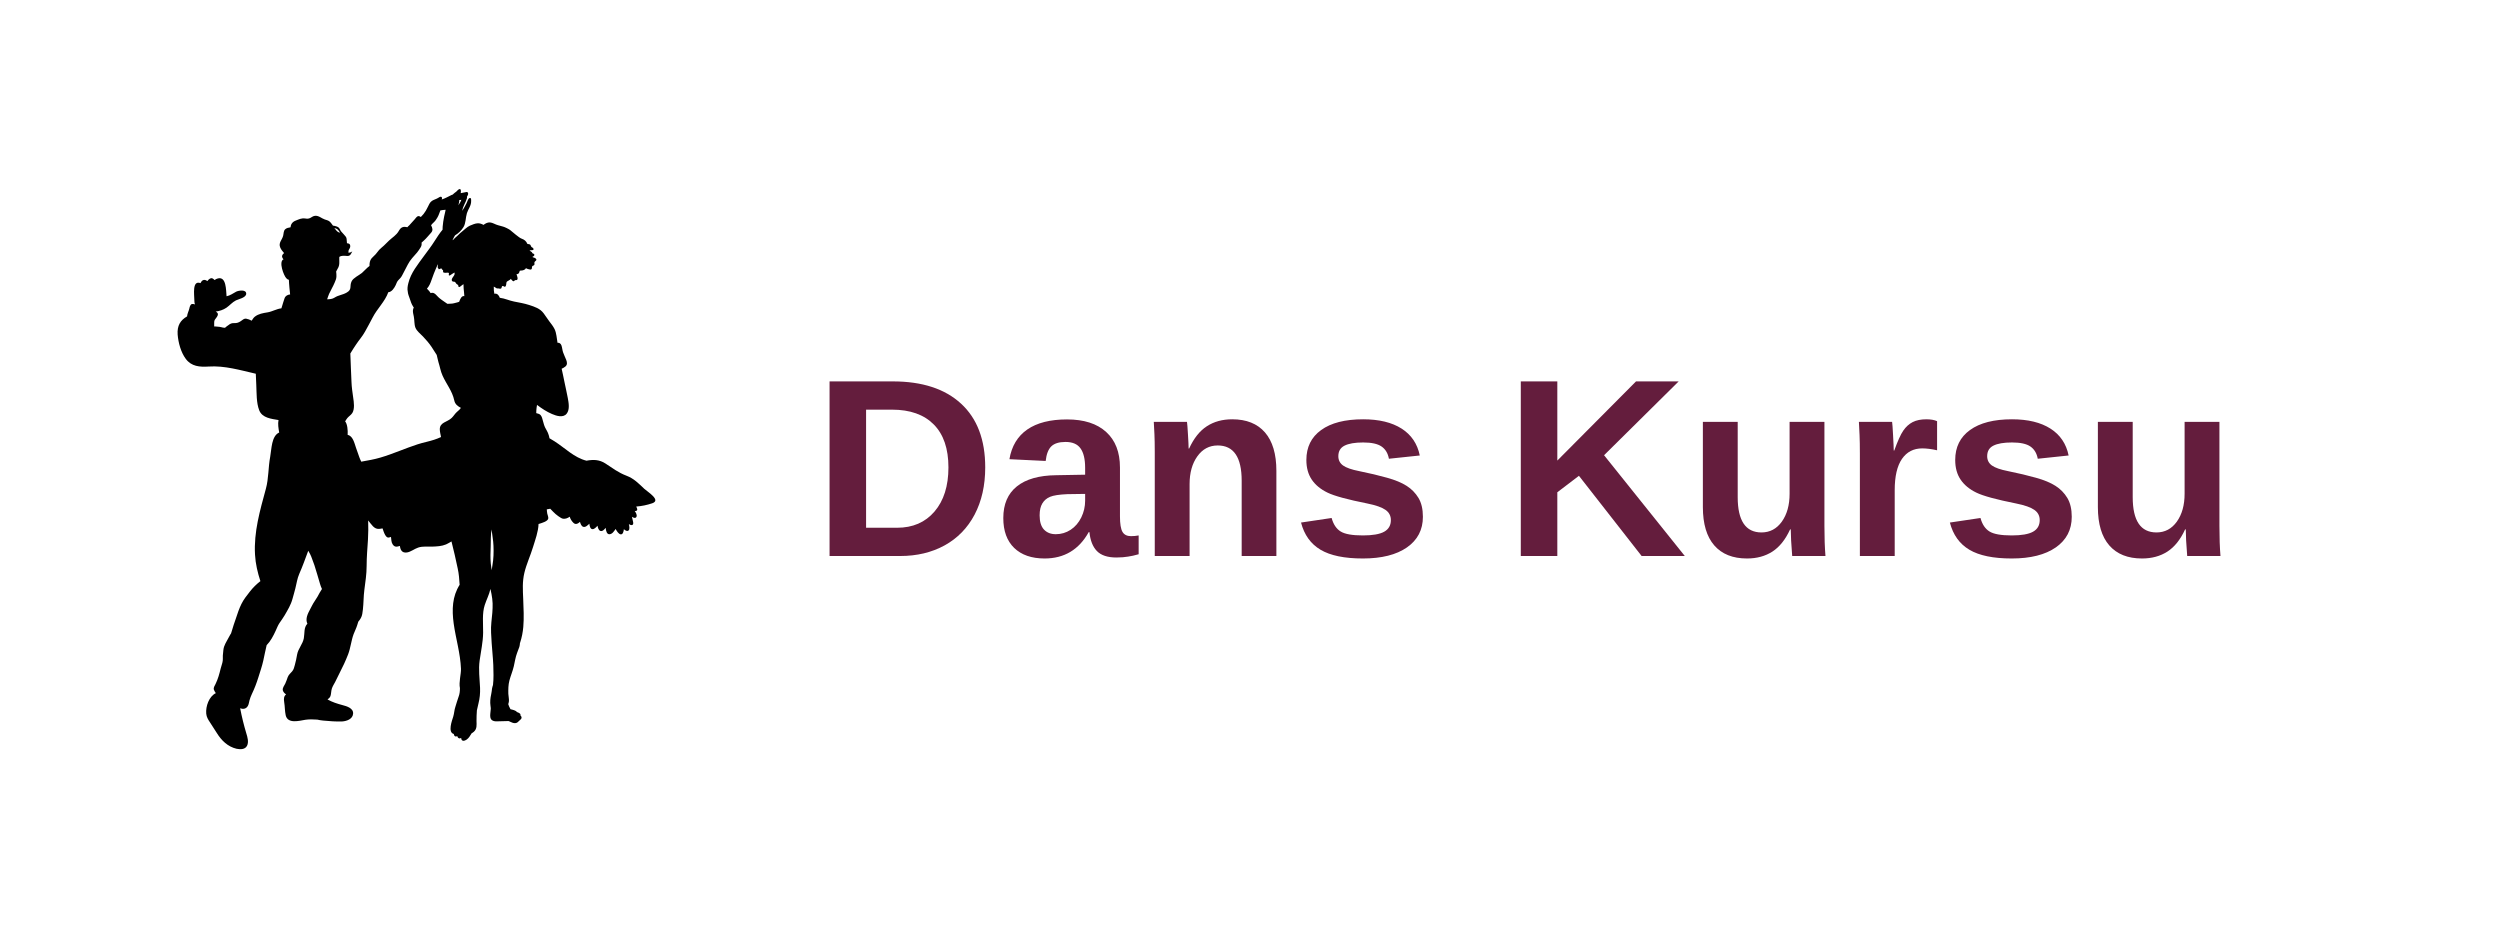
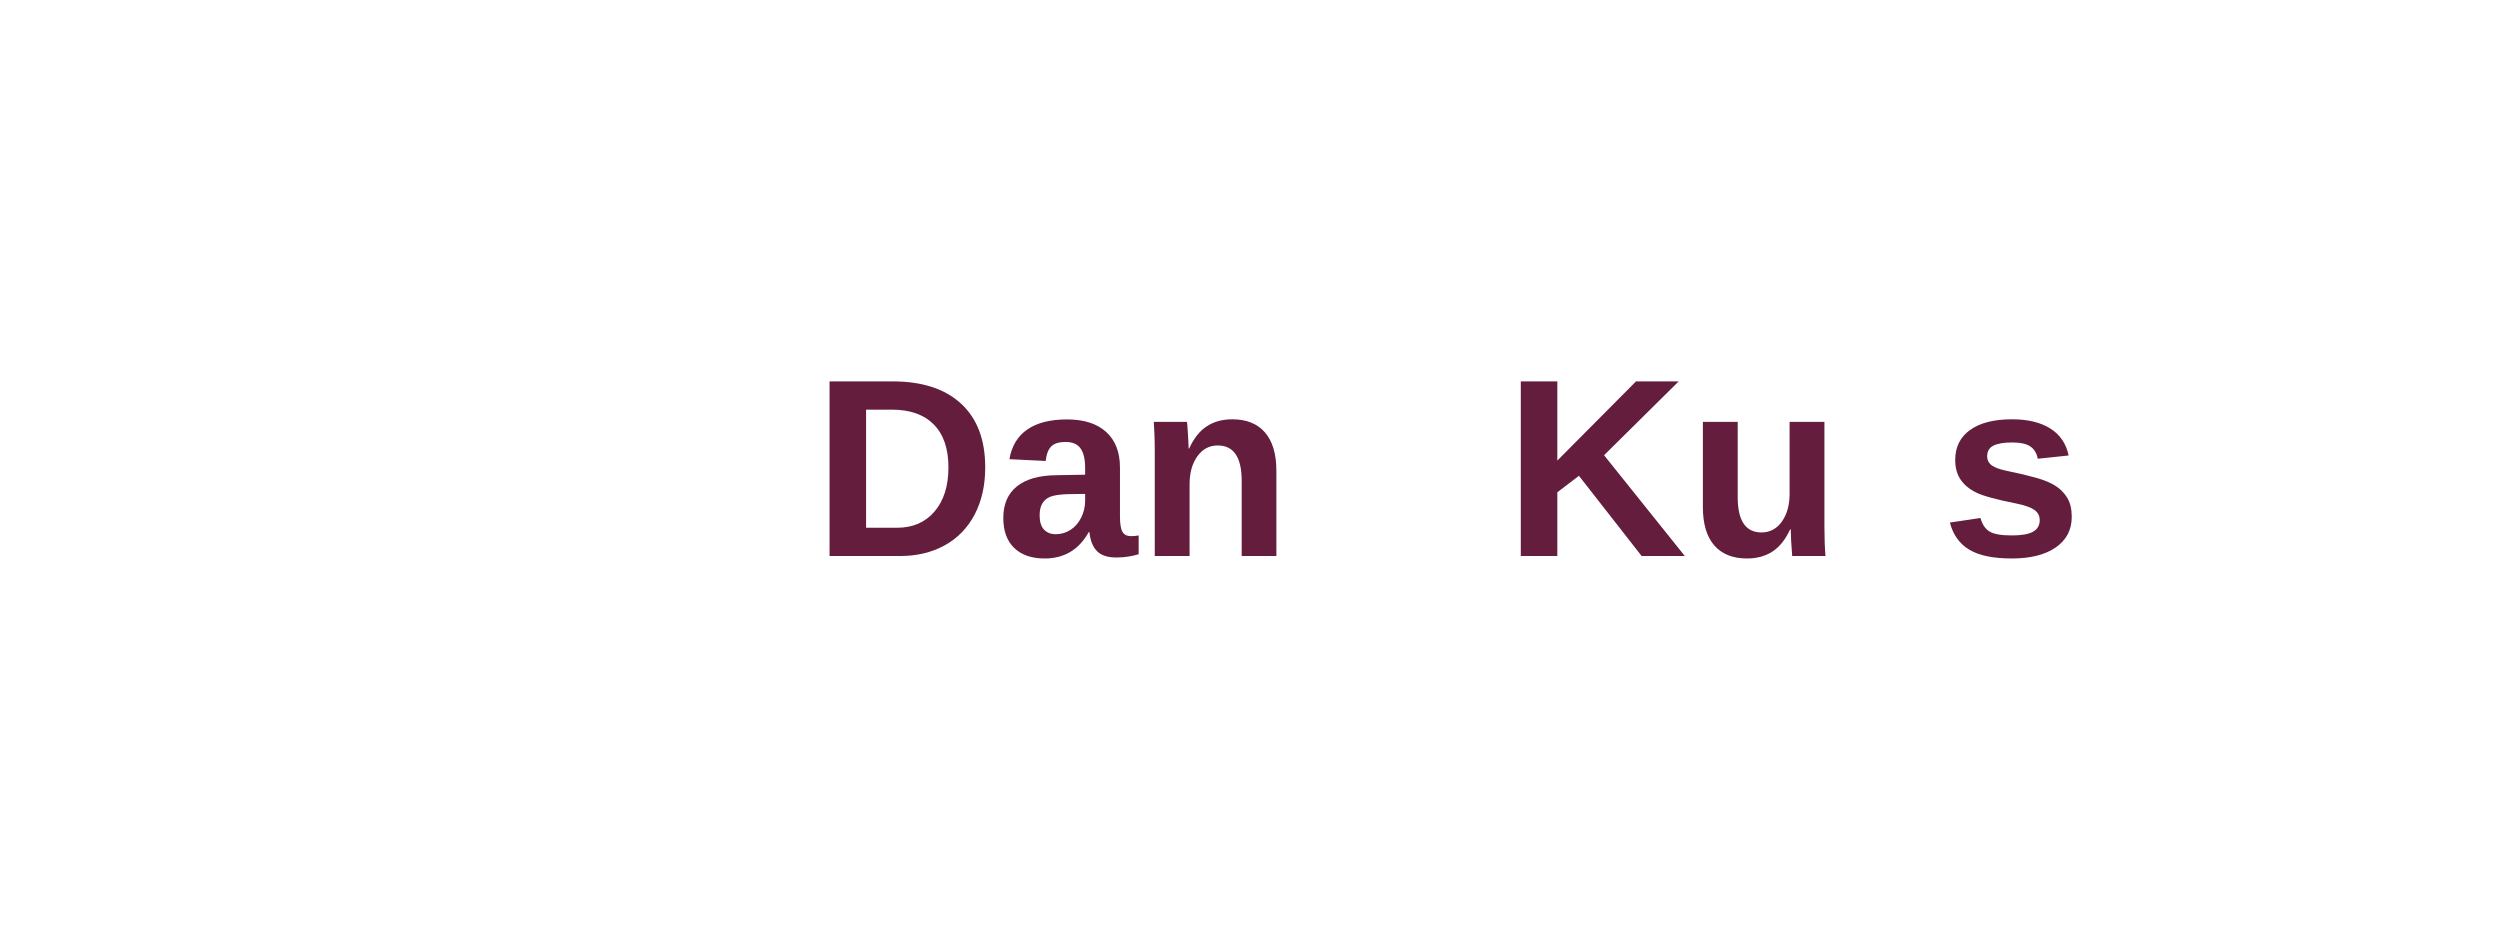
<svg xmlns="http://www.w3.org/2000/svg" width="800" zoomAndPan="magnify" viewBox="0 0 600 225" height="300" preserveAspectRatio="xMidYMid meet">
  <defs>
    <g />
    <clipPath id="c016839607">
      <rect x="0" width="344" y="0" height="69" />
    </clipPath>
    <clipPath id="d9de907152">
-       <path d="M 42.477 45.023 L 158 45.023 L 158 180 L 42.477 180 Z M 42.477 45.023 " clip-rule="nonzero" />
-     </clipPath>
+       </clipPath>
  </defs>
  <g transform="matrix(1, 0, 0, 1, 194, 78)">
    <g clip-path="url(#c016839607)">
      <g fill="#641d3d" fill-opacity="1">
        <g transform="translate(1.016, 55.442)">
          <g>
            <path d="M 41.438 -21.266 C 41.438 -16.941 40.586 -13.164 38.891 -9.938 C 37.191 -6.719 34.789 -4.254 31.688 -2.547 C 28.594 -0.848 25.039 0 21.031 0 L 4.078 0 L 4.078 -41.906 L 19.25 -41.906 C 26.312 -41.906 31.773 -40.125 35.641 -36.562 C 39.504 -33.008 41.438 -27.91 41.438 -21.266 Z M 32.609 -21.266 C 32.609 -25.766 31.438 -29.195 29.094 -31.562 C 26.75 -33.938 23.406 -35.125 19.062 -35.125 L 12.844 -35.125 L 12.844 -6.781 L 20.281 -6.781 C 24.051 -6.781 27.047 -8.078 29.266 -10.672 C 31.492 -13.273 32.609 -16.805 32.609 -21.266 Z M 32.609 -21.266 " />
          </g>
        </g>
        <g transform="translate(45.011, 55.442)">
          <g>
            <path d="M 11.688 0.594 C 8.57 0.594 6.141 -0.25 4.391 -1.938 C 2.648 -3.633 1.781 -6.023 1.781 -9.109 C 1.781 -12.43 2.863 -14.961 5.031 -16.703 C 7.207 -18.453 10.359 -19.348 14.484 -19.391 L 21.422 -19.516 L 21.422 -21.156 C 21.422 -23.25 21.051 -24.805 20.312 -25.828 C 19.582 -26.859 18.383 -27.375 16.719 -27.375 C 15.164 -27.375 14.023 -27.02 13.297 -26.312 C 12.578 -25.602 12.129 -24.438 11.953 -22.812 L 3.25 -23.234 C 3.781 -26.367 5.207 -28.742 7.531 -30.359 C 9.863 -31.973 13.047 -32.781 17.078 -32.781 C 21.141 -32.781 24.27 -31.773 26.469 -29.766 C 28.676 -27.766 29.781 -24.922 29.781 -21.234 L 29.781 -9.516 C 29.781 -7.711 29.984 -6.469 30.391 -5.781 C 30.797 -5.102 31.473 -4.766 32.422 -4.766 C 33.055 -4.766 33.672 -4.82 34.266 -4.938 L 34.266 -0.422 C 33.773 -0.297 33.328 -0.18 32.922 -0.078 C 32.523 0.016 32.129 0.086 31.734 0.141 C 31.336 0.203 30.914 0.254 30.469 0.297 C 30.031 0.336 29.516 0.359 28.922 0.359 C 26.816 0.359 25.258 -0.156 24.25 -1.188 C 23.25 -2.219 22.648 -3.734 22.453 -5.734 L 22.281 -5.734 C 19.938 -1.516 16.406 0.594 11.688 0.594 Z M 21.422 -14.906 L 17.141 -14.844 C 15.191 -14.758 13.812 -14.547 13 -14.203 C 12.188 -13.859 11.566 -13.328 11.141 -12.609 C 10.711 -11.898 10.5 -10.945 10.5 -9.75 C 10.5 -8.227 10.848 -7.094 11.547 -6.344 C 12.254 -5.602 13.195 -5.234 14.375 -5.234 C 15.676 -5.234 16.867 -5.586 17.953 -6.297 C 19.035 -7.016 19.883 -8.004 20.5 -9.266 C 21.113 -10.523 21.422 -11.859 21.422 -13.266 Z M 21.422 -14.906 " />
          </g>
        </g>
        <g transform="translate(78.893, 55.442)">
          <g>
            <path d="M 25.109 0 L 25.109 -18.062 C 25.109 -23.707 23.191 -26.531 19.359 -26.531 C 17.336 -26.531 15.707 -25.66 14.469 -23.922 C 13.227 -22.191 12.609 -19.969 12.609 -17.25 L 12.609 0 L 4.25 0 L 4.25 -24.984 C 4.25 -26.711 4.223 -28.125 4.172 -29.219 C 4.129 -30.32 4.078 -31.312 4.016 -32.188 L 11.984 -32.188 C 12.047 -31.812 12.125 -30.805 12.219 -29.172 C 12.32 -27.535 12.375 -26.41 12.375 -25.797 L 12.5 -25.797 C 13.625 -28.254 15.039 -30.035 16.75 -31.141 C 18.457 -32.254 20.488 -32.812 22.844 -32.812 C 26.258 -32.812 28.879 -31.758 30.703 -29.656 C 32.523 -27.551 33.438 -24.477 33.438 -20.438 L 33.438 0 Z M 25.109 0 " />
          </g>
        </g>
        <g transform="translate(116.106, 55.442)">
          <g>
-             <path d="M 31.391 -9.406 C 31.391 -6.289 30.113 -3.844 27.562 -2.062 C 25.008 -0.289 21.484 0.594 16.984 0.594 C 12.566 0.594 9.18 -0.102 6.828 -1.5 C 4.473 -2.895 2.91 -5.07 2.141 -8.031 L 9.484 -9.125 C 9.898 -7.602 10.617 -6.523 11.641 -5.891 C 12.66 -5.254 14.441 -4.938 16.984 -4.938 C 19.328 -4.938 21.031 -5.234 22.094 -5.828 C 23.164 -6.422 23.703 -7.352 23.703 -8.625 C 23.703 -9.656 23.27 -10.473 22.406 -11.078 C 21.551 -11.68 20.094 -12.191 18.031 -12.609 C 13.312 -13.547 10.129 -14.414 8.484 -15.219 C 6.836 -16.02 5.582 -17.055 4.719 -18.328 C 3.852 -19.609 3.422 -21.18 3.422 -23.047 C 3.422 -26.129 4.602 -28.523 6.969 -30.234 C 9.344 -31.953 12.703 -32.812 17.047 -32.812 C 20.867 -32.812 23.945 -32.066 26.281 -30.578 C 28.613 -29.086 30.066 -26.938 30.641 -24.125 L 23.234 -23.344 C 22.992 -24.656 22.406 -25.633 21.469 -26.281 C 20.539 -26.926 19.066 -27.25 17.047 -27.25 C 15.066 -27.25 13.578 -26.992 12.578 -26.484 C 11.586 -25.984 11.094 -25.141 11.094 -23.953 C 11.094 -23.016 11.473 -22.27 12.234 -21.719 C 13.004 -21.176 14.289 -20.727 16.094 -20.375 C 18.613 -19.863 20.848 -19.332 22.797 -18.781 C 24.754 -18.238 26.32 -17.586 27.5 -16.828 C 28.676 -16.078 29.617 -15.113 30.328 -13.938 C 31.035 -12.758 31.391 -11.25 31.391 -9.406 Z M 31.391 -9.406 " />
-           </g>
+             </g>
        </g>
        <g transform="translate(149.987, 55.442)">
          <g />
        </g>
        <g transform="translate(166.913, 55.442)">
          <g>
            <path d="M 33.078 0 L 18.031 -19.25 L 12.844 -15.297 L 12.844 0 L 4.078 0 L 4.078 -41.906 L 12.844 -41.906 L 12.844 -22.906 L 31.734 -41.906 L 41.969 -41.906 L 24.062 -24.188 L 43.438 0 Z M 33.078 0 " />
          </g>
        </g>
        <g transform="translate(210.908, 55.442)">
          <g>
            <path d="M 12.141 -32.188 L 12.141 -14.125 C 12.141 -8.477 14.039 -5.656 17.844 -5.656 C 19.863 -5.656 21.492 -6.52 22.734 -8.25 C 23.973 -9.988 24.594 -12.219 24.594 -14.938 L 24.594 -32.188 L 32.953 -32.188 L 32.953 -7.203 C 32.953 -4.461 33.035 -2.062 33.203 0 L 25.219 0 C 24.988 -2.852 24.875 -4.984 24.875 -6.391 L 24.719 -6.391 C 23.602 -3.953 22.188 -2.176 20.469 -1.062 C 18.758 0.039 16.727 0.594 14.375 0.594 C 10.957 0.594 8.336 -0.453 6.516 -2.547 C 4.691 -4.641 3.781 -7.707 3.781 -11.75 L 3.781 -32.188 Z M 12.141 -32.188 " />
          </g>
        </g>
        <g transform="translate(248.121, 55.442)">
          <g>
-             <path d="M 4.25 0 L 4.25 -24.625 C 4.25 -26.395 4.223 -27.867 4.172 -29.047 C 4.129 -30.223 4.078 -31.27 4.016 -32.188 L 11.984 -32.188 C 12.047 -31.832 12.125 -30.742 12.219 -28.922 C 12.32 -27.109 12.375 -25.906 12.375 -25.312 L 12.5 -25.312 C 13.312 -27.57 14.031 -29.16 14.656 -30.078 C 15.289 -31.004 16.047 -31.691 16.922 -32.141 C 17.797 -32.586 18.891 -32.812 20.203 -32.812 C 21.266 -32.812 22.125 -32.66 22.781 -32.359 L 22.781 -25.375 C 21.438 -25.676 20.25 -25.828 19.219 -25.828 C 17.133 -25.828 15.508 -24.984 14.344 -23.297 C 13.188 -21.609 12.609 -19.109 12.609 -15.797 L 12.609 0 Z M 4.25 0 " />
-           </g>
+             </g>
        </g>
        <g transform="translate(271.829, 55.442)">
          <g>
            <path d="M 31.391 -9.406 C 31.391 -6.289 30.113 -3.844 27.562 -2.062 C 25.008 -0.289 21.484 0.594 16.984 0.594 C 12.566 0.594 9.18 -0.102 6.828 -1.5 C 4.473 -2.895 2.91 -5.07 2.141 -8.031 L 9.484 -9.125 C 9.898 -7.602 10.617 -6.523 11.641 -5.891 C 12.66 -5.254 14.441 -4.938 16.984 -4.938 C 19.328 -4.938 21.031 -5.234 22.094 -5.828 C 23.164 -6.422 23.703 -7.352 23.703 -8.625 C 23.703 -9.656 23.27 -10.473 22.406 -11.078 C 21.551 -11.68 20.094 -12.191 18.031 -12.609 C 13.312 -13.547 10.129 -14.414 8.484 -15.219 C 6.836 -16.02 5.582 -17.055 4.719 -18.328 C 3.852 -19.609 3.422 -21.18 3.422 -23.047 C 3.422 -26.129 4.602 -28.523 6.969 -30.234 C 9.344 -31.953 12.703 -32.812 17.047 -32.812 C 20.867 -32.812 23.945 -32.066 26.281 -30.578 C 28.613 -29.086 30.066 -26.938 30.641 -24.125 L 23.234 -23.344 C 22.992 -24.656 22.406 -25.633 21.469 -26.281 C 20.539 -26.926 19.066 -27.25 17.047 -27.25 C 15.066 -27.25 13.578 -26.992 12.578 -26.484 C 11.586 -25.984 11.094 -25.141 11.094 -23.953 C 11.094 -23.016 11.473 -22.27 12.234 -21.719 C 13.004 -21.176 14.289 -20.727 16.094 -20.375 C 18.613 -19.863 20.848 -19.332 22.797 -18.781 C 24.754 -18.238 26.32 -17.586 27.5 -16.828 C 28.676 -16.078 29.617 -15.113 30.328 -13.938 C 31.035 -12.758 31.391 -11.25 31.391 -9.406 Z M 31.391 -9.406 " />
          </g>
        </g>
        <g transform="translate(305.71, 55.442)">
          <g>
-             <path d="M 12.141 -32.188 L 12.141 -14.125 C 12.141 -8.477 14.039 -5.656 17.844 -5.656 C 19.863 -5.656 21.492 -6.52 22.734 -8.25 C 23.973 -9.988 24.594 -12.219 24.594 -14.938 L 24.594 -32.188 L 32.953 -32.188 L 32.953 -7.203 C 32.953 -4.461 33.035 -2.062 33.203 0 L 25.219 0 C 24.988 -2.852 24.875 -4.984 24.875 -6.391 L 24.719 -6.391 C 23.602 -3.953 22.188 -2.176 20.469 -1.062 C 18.758 0.039 16.727 0.594 14.375 0.594 C 10.957 0.594 8.336 -0.453 6.516 -2.547 C 4.691 -4.641 3.781 -7.707 3.781 -11.75 L 3.781 -32.188 Z M 12.141 -32.188 " />
-           </g>
+             </g>
        </g>
      </g>
    </g>
  </g>
  <g clip-path="url(#d9de907152)">
-     <path fill="#000000" d="M 110.426 48.594 C 110.52 48.434 110.656 48.18 110.727 47.949 C 110.543 47.973 110.383 48.016 110.199 48.039 C 110.266 48.434 110.082 48.867 110.012 49.262 C 110.129 49.031 110.312 48.824 110.426 48.594 Z M 117.77 131.121 C 117.723 132.66 117.652 133.699 117.789 135.238 C 117.836 135.652 117.93 136.273 118 136.852 C 118.043 136.461 118.113 136.066 118.184 135.676 C 118.457 134.133 118.504 132.547 118.434 130.98 C 118.391 129.672 118.113 128.383 117.977 127.07 C 117.746 128.359 117.812 129.809 117.77 131.121 Z M 80.883 55.496 C 81.113 55.703 81.344 55.797 81.617 55.863 C 81.297 55.266 80.906 54.785 80.215 54.762 C 80.469 54.922 80.652 55.289 80.883 55.496 Z M 108.77 172.016 C 109.023 171.211 109.023 170.383 109.301 169.598 C 109.574 168.816 109.738 168.059 110.035 167.297 C 110.312 166.605 110.383 165.895 110.383 165.156 C 110.082 163.73 110.68 161.75 110.633 160.508 C 110.496 156.848 109.391 153.281 108.887 149.668 C 108.426 146.285 108.539 143.156 110.312 140.348 C 110.242 139.105 110.129 137.68 109.852 136.438 C 109.391 134.273 108.91 132.086 108.355 129.945 C 107.918 130.199 107.504 130.453 107.047 130.66 C 106.008 131.098 104.859 131.145 103.73 131.188 C 102.605 131.234 101.453 131.051 100.371 131.418 C 99.453 131.719 98.602 132.453 97.656 132.594 C 96.461 132.754 96.094 131.973 95.977 131.027 C 95.309 131.211 94.758 131.418 94.25 130.66 C 93.883 130.129 93.93 129.465 93.836 128.863 C 93.309 129.004 92.961 129.277 92.434 128.383 C 92.156 127.898 91.996 127.348 91.812 126.816 C 90.984 126.953 90.34 127.137 89.512 126.309 C 89.098 125.895 88.75 125.367 88.359 124.906 C 88.406 126.449 88.406 127.969 88.312 129.508 C 88.176 131.602 87.992 133.719 87.992 135.816 C 87.992 137.793 87.691 139.656 87.441 141.613 C 87.234 143.156 87.277 144.723 87.094 146.285 C 87.004 147 86.957 147.734 86.59 148.355 C 86.426 148.656 86.219 148.934 85.988 149.207 C 85.898 149.461 85.828 149.738 85.738 150.016 C 85.508 150.773 85.141 151.465 84.863 152.199 C 84.289 153.766 84.148 155.469 83.551 157.035 C 82.953 158.574 82.238 160.117 81.48 161.566 C 81.113 162.258 80.789 162.973 80.445 163.66 C 80.168 164.191 79.824 164.695 79.641 165.273 C 79.457 165.848 79.5 166.492 79.316 167.043 C 79.203 167.391 78.902 167.645 78.605 167.871 C 79.754 168.516 80.93 168.887 82.215 169.23 C 83.184 169.484 84.84 169.945 84.746 171.277 C 84.656 172.59 83.184 173.074 82.148 173.145 C 80.789 173.211 78.949 173.074 77.566 172.938 C 77.016 172.891 76.555 172.797 76.141 172.707 C 75.176 172.637 74.141 172.613 73.266 172.75 C 71.746 173.004 69.055 173.766 68.57 171.672 C 68.34 170.656 68.387 169.531 68.203 168.496 C 68.066 167.645 68.133 167.09 68.664 166.652 C 68.297 166.422 67.996 166.102 67.879 165.688 C 67.742 165.109 68.227 164.559 68.457 164.074 C 68.711 163.57 68.848 163.039 69.055 162.512 C 69.285 161.914 69.723 161.59 70.113 161.129 C 70.504 160.691 70.598 160.141 70.758 159.609 C 71.012 158.758 71.148 157.93 71.309 157.078 C 71.562 155.652 72.668 154.594 72.922 153.168 C 73.148 151.902 72.875 150.637 73.773 149.691 C 73.656 149.414 73.562 149.141 73.562 148.816 C 73.543 147.574 74.371 146.426 74.875 145.367 C 75.246 144.605 75.773 143.961 76.188 143.227 C 76.531 142.605 76.855 141.961 77.27 141.359 C 77.086 140.969 76.926 140.555 76.809 140.141 C 76.371 138.645 75.934 137.125 75.453 135.629 C 75.223 134.941 74.945 134.25 74.691 133.559 C 74.531 133.121 74.301 132.754 74.07 132.34 C 74.047 132.293 74.023 132.227 73.98 132.18 C 73.289 134.043 72.621 135.93 71.816 137.746 C 71.332 138.852 71.195 140.004 70.895 141.176 C 70.688 142.027 70.434 142.855 70.203 143.707 C 69.812 145.18 69.055 146.379 68.316 147.668 C 67.926 148.312 67.512 148.91 67.074 149.531 C 66.684 150.105 66.453 150.773 66.156 151.395 C 65.578 152.66 64.934 153.879 63.992 154.848 C 63.691 156.09 63.461 157.332 63.188 158.551 C 62.887 159.934 62.402 161.27 61.988 162.625 C 61.555 164.008 61.07 165.273 60.449 166.562 C 60.219 167.066 60.012 167.574 59.875 168.102 C 59.758 168.539 59.711 169.047 59.48 169.438 C 59.043 170.176 58.309 170.242 57.641 169.988 C 58.031 172.039 58.516 173.996 59.113 175.996 C 59.391 176.895 59.758 178.113 59.273 179.012 C 58.793 179.91 57.641 179.887 56.766 179.703 C 54.648 179.195 53.152 177.723 52.027 175.906 C 51.496 175.055 50.969 174.227 50.414 173.395 C 49.977 172.75 49.562 172.086 49.496 171.277 C 49.336 169.531 50.164 167.137 51.797 166.355 C 51.613 166.102 51.43 165.801 51.336 165.527 C 51.176 165.02 51.52 164.605 51.727 164.168 C 52.324 162.949 52.648 161.727 52.969 160.418 C 53.109 159.797 53.383 159.219 53.453 158.598 C 53.523 158.023 53.43 157.449 53.523 156.895 C 53.59 156.32 53.59 155.77 53.773 155.215 C 53.961 154.711 54.188 154.227 54.465 153.766 C 54.742 153.305 54.996 152.82 55.246 152.34 C 55.316 152.223 55.387 152.109 55.453 152.016 C 55.523 151.832 55.57 151.648 55.617 151.488 C 55.891 150.473 56.262 149.461 56.605 148.449 C 56.996 147.277 57.387 146.055 57.941 144.953 C 58.469 143.871 59.25 142.902 59.988 141.961 C 60.723 141.016 61.574 140.188 62.496 139.473 C 61.828 137.426 61.324 135.309 61.207 133.145 C 60.887 127.645 62.402 122.512 63.809 117.312 C 64.5 114.805 64.359 112.18 64.844 109.648 C 65.188 107.762 65.141 104.633 67.008 103.801 C 66.824 102.812 66.66 101.754 66.844 100.812 C 65.121 100.512 62.957 100.328 62.219 98.488 C 61.508 96.691 61.598 94.297 61.508 92.387 C 61.461 91.492 61.438 90.594 61.391 89.695 C 57.664 88.844 53.914 87.715 50.07 87.969 C 47.953 88.105 45.93 87.969 44.57 86.105 C 43.398 84.516 42.801 82.262 42.637 80.305 C 42.477 78.141 43.305 76.855 44.895 75.934 C 44.938 75.289 45.332 74.574 45.445 74.023 C 45.516 73.676 45.676 73.055 46.066 72.965 C 46.273 72.918 46.551 72.988 46.805 73.055 C 46.664 72.734 46.641 72.41 46.641 71.996 C 46.641 70.754 46.066 67.188 48.113 67.949 C 48.254 67.695 48.367 67.465 48.645 67.281 C 48.988 67.074 49.449 67.188 49.75 67.465 C 49.957 67.188 50.207 66.934 50.508 66.82 C 50.898 66.637 51.199 66.91 51.496 67.211 C 51.75 67.027 52.004 66.887 52.301 66.82 C 54.328 66.312 54.234 69.605 54.375 71.102 C 55.27 70.918 55.871 70.434 56.699 69.996 C 57.25 69.719 59.137 69.398 59.09 70.523 C 59.043 71.445 57.25 71.789 56.629 72.09 C 55.754 72.527 55.133 73.309 54.328 73.863 C 53.547 74.391 52.672 74.645 51.773 74.781 C 52.855 75.312 52.004 76.094 51.543 76.762 C 51.336 77.062 51.43 77.773 51.406 78.348 C 51.496 78.348 51.59 78.348 51.66 78.348 C 52.004 78.371 52.324 78.418 52.672 78.441 C 52.969 78.465 53.246 78.578 53.523 78.625 C 53.637 78.648 53.844 78.648 54.027 78.672 C 54.051 78.625 54.098 78.602 54.121 78.555 C 54.328 78.348 54.605 78.211 54.832 78.027 C 55.293 77.637 55.684 77.52 56.285 77.543 C 56.859 77.566 57.297 77.406 57.777 77.082 C 58.191 76.809 58.562 76.395 59.09 76.484 C 59.48 76.555 60.012 76.738 60.402 76.969 C 60.633 76.625 60.84 76.254 61.16 76.004 C 62.082 75.289 63.117 75.152 64.223 74.965 C 65.352 74.781 66.406 74.113 67.535 74 C 67.582 73.84 67.629 73.699 67.672 73.562 C 67.879 72.918 68.066 72.203 68.297 71.582 C 68.523 70.961 69.055 70.73 69.629 70.664 C 69.582 70.156 69.516 69.629 69.469 69.121 C 69.422 68.73 69.422 68.363 69.375 67.969 C 69.352 67.738 69.352 67.418 69.332 67.141 C 69.102 67.117 68.918 67.004 68.711 66.773 C 68.09 66.129 66.824 62.77 68.043 62.238 C 67.926 62.102 67.812 61.965 67.766 61.824 C 67.559 61.344 67.836 61.02 68.18 60.742 C 67.836 60.328 67.465 59.914 67.258 59.41 C 66.754 58.234 67.742 57.59 67.973 56.508 C 68.09 56.004 68.043 55.43 68.434 55.035 C 68.777 54.715 69.285 54.621 69.723 54.555 C 69.789 53.84 70.16 53.266 70.918 52.965 C 71.746 52.645 72.344 52.297 73.266 52.438 C 73.703 52.504 74.07 52.527 74.484 52.297 C 74.875 52.09 75.152 51.836 75.613 51.793 C 76.531 51.723 77.133 52.391 77.938 52.668 C 78.328 52.805 78.742 52.875 79.086 53.148 C 79.41 53.426 79.664 53.816 79.914 54.16 C 80.238 54.16 80.699 54.324 80.859 54.371 C 81.387 54.555 81.48 54.875 81.734 55.336 C 81.941 55.68 82.285 55.957 82.539 56.281 C 82.816 56.625 83.137 56.855 83.184 57.316 C 83.23 57.66 83.254 58.027 83.273 58.375 C 83.711 58.398 84.082 58.535 84.059 59.156 C 84.035 59.5 83.852 59.707 83.711 59.984 C 83.598 60.215 83.645 60.445 83.645 60.676 C 83.988 60.629 84.402 60.516 84.562 60.285 C 84.266 60.906 84.082 61.48 83.32 61.434 C 82.699 61.387 81.965 61.273 81.434 61.664 C 81.434 62.008 81.41 62.332 81.434 62.652 C 81.457 63.414 81.41 63.918 80.996 64.562 C 80.906 64.727 80.789 64.977 80.676 65.164 C 80.742 65.555 80.742 66.016 80.742 66.336 C 80.742 66.887 80.516 67.348 80.305 67.855 C 79.914 68.797 79.387 69.629 78.973 70.547 C 78.789 70.938 78.672 71.422 78.512 71.836 C 79.133 71.812 79.754 71.789 80.305 71.422 C 81.273 70.801 82.215 70.801 83.23 70.203 C 84.586 69.422 83.805 68.707 84.402 67.488 C 84.816 66.68 86.152 66.082 86.863 65.508 C 87.371 65.07 88.062 64.266 88.684 63.828 C 88.66 63.16 88.75 62.516 89.188 61.988 C 89.488 61.641 89.855 61.367 90.156 61.02 C 90.453 60.676 90.707 60.309 91.008 59.961 C 91.352 59.594 91.766 59.293 92.133 58.949 C 92.57 58.559 92.941 58.121 93.375 57.73 C 94.184 56.969 95.102 56.465 95.68 55.473 C 95.906 55.082 96.16 54.691 96.598 54.531 C 96.965 54.391 97.379 54.438 97.773 54.531 C 97.773 54.531 97.773 54.508 97.793 54.508 C 97.91 54.348 98.047 54.23 98.188 54.117 C 98.645 53.633 99.059 53.125 99.52 52.645 C 99.727 52.414 100.004 51.977 100.305 51.883 C 100.531 51.816 100.809 51.93 100.992 52.09 C 101.223 51.859 101.453 51.609 101.66 51.355 C 102.051 50.848 102.375 50.32 102.648 49.719 C 102.926 49.168 103.156 48.547 103.684 48.203 C 104.191 47.879 104.766 47.766 105.25 47.441 C 105.457 47.305 105.801 47.074 106.008 47.328 C 106.148 47.488 106.102 47.695 106.008 47.879 C 106.422 47.742 106.816 47.582 107.23 47.371 C 107.48 47.234 107.758 47.098 108.012 46.98 C 108.148 46.914 108.473 46.73 108.68 46.684 C 108.746 46.637 108.793 46.566 108.863 46.5 C 109.047 46.312 109.277 46.176 109.484 46.016 C 109.691 45.832 109.875 45.578 110.105 45.441 C 110.703 45.141 110.656 45.922 110.566 46.359 C 110.98 46.293 111.395 46.199 111.832 46.105 C 112.5 45.922 112.453 46.75 112.105 47.098 C 112.105 47.305 112.086 47.512 112.062 47.602 C 111.785 48.594 111.051 49.559 110.957 50.594 C 111.324 49.973 111.672 49.398 111.992 48.73 C 112.152 48.41 112.336 47.648 112.707 47.535 C 113.121 47.418 113.074 47.949 113.074 48.246 C 113.098 49.375 112.406 50.09 112.062 51.148 C 111.738 52.184 111.809 53.586 111.234 54.508 C 110.727 55.336 110.035 55.98 109.207 56.488 C 109.141 56.625 109.023 56.762 108.953 56.922 C 108.863 57.129 108.746 57.34 108.656 57.523 C 108.633 57.566 108.609 57.613 108.586 57.66 C 108.934 57.5 109 57.246 109.301 57.016 C 109.852 56.578 110.266 56.051 110.82 55.637 C 111.348 55.219 112.152 54.414 112.773 54.16 C 113.395 53.91 114.016 53.609 114.707 53.586 C 115.191 53.586 115.629 53.746 116.043 53.977 C 116.48 53.633 116.984 53.355 117.582 53.379 C 118.25 53.426 118.871 53.887 119.516 54.047 C 119.887 54.141 120.391 54.301 120.758 54.391 C 121.129 54.484 122.117 54.969 122.418 55.199 C 123.039 55.656 124.488 57.039 125.223 57.293 C 125.777 57.477 126.352 57.891 126.512 58.488 C 126.605 58.535 126.695 58.559 126.812 58.582 C 127.227 58.648 127.293 58.672 127.434 59.086 C 127.547 59.41 127.871 59.363 128.008 59.641 C 128.238 60.078 127.641 60.055 127.41 60.055 C 127.293 60.055 127.18 60.098 127.086 60.145 C 127.27 60.285 127.523 60.398 127.664 60.535 C 127.73 60.629 127.73 60.742 127.824 60.812 C 127.914 60.883 128.055 60.859 128.121 60.93 C 128.445 61.227 128.102 61.504 127.754 61.664 C 128.008 61.848 128.328 61.801 128.582 62.055 C 129.043 62.492 128.328 62.633 128.262 62.977 C 128.215 63.184 128.352 63.391 128.215 63.598 C 128.102 63.758 127.848 63.734 127.73 63.918 C 127.617 64.105 127.73 64.402 127.57 64.586 C 127.41 64.77 127.156 64.68 126.949 64.633 C 126.672 64.562 126.422 64.496 126.215 64.355 C 126.074 64.77 125.43 64.934 125.086 64.934 C 124.742 64.934 124.742 64.934 124.648 65.277 C 124.578 65.555 124.418 65.738 124.141 65.785 C 124.098 65.785 124.027 65.809 123.957 65.809 C 124.117 66.289 124.441 67.051 124.004 67.211 C 123.891 67.258 123.75 67.188 123.613 67.234 C 123.496 67.281 123.477 67.418 123.359 67.465 C 123.082 67.602 122.922 67.258 122.738 67.098 C 122.668 67.027 122.625 66.98 122.555 66.91 C 122.578 67.211 121.656 67.418 121.566 67.738 C 121.473 68.039 121.543 68.754 121.172 68.82 C 120.965 68.844 120.781 68.57 120.598 68.637 C 120.391 68.707 120.438 68.984 120.344 69.145 C 120.137 69.488 119.656 69.121 119.309 69.234 C 119.219 69.258 118.598 68.777 118.504 68.797 C 118.527 69.098 118.504 69.441 118.527 69.695 C 118.551 69.973 118.598 70.227 118.641 70.5 C 119.309 70.34 119.746 70.871 119.953 71.469 C 121.129 71.605 122.188 72.137 123.359 72.367 C 124.602 72.617 125.797 72.805 126.996 73.195 C 128.328 73.633 129.617 74.023 130.492 75.219 C 130.953 75.84 131.367 76.484 131.805 77.082 C 132.266 77.684 132.746 78.281 133.094 78.973 C 133.578 79.984 133.598 81.18 133.805 82.262 C 134.219 82.238 134.566 82.398 134.75 82.906 C 134.934 83.434 134.957 84.035 135.141 84.562 C 135.348 85.184 135.672 85.781 135.902 86.402 C 136.109 86.957 136.199 87.508 135.715 87.945 C 135.465 88.176 135.117 88.336 134.797 88.5 C 135.051 89.582 135.258 90.66 135.484 91.742 C 135.738 93.008 136.039 94.25 136.27 95.52 C 136.477 96.645 136.797 98.301 135.992 99.293 C 135.141 100.352 133.484 99.797 132.473 99.359 C 131.184 98.809 130.008 98.027 128.883 97.176 C 128.836 97.613 128.723 98.051 128.723 98.465 C 128.723 98.695 128.699 98.922 128.699 99.152 C 129.066 99.246 129.504 99.34 129.734 99.613 C 130.055 99.961 130.195 100.605 130.309 101.039 C 130.469 101.594 130.586 102.121 130.84 102.629 C 131.09 103.137 131.414 103.594 131.598 104.148 C 131.711 104.469 131.828 104.816 131.875 105.184 C 132.289 105.414 132.727 105.691 133.094 105.918 C 135.648 107.555 137.809 109.832 140.754 110.57 C 142.344 110.27 143.84 110.27 145.336 111.258 C 147.062 112.387 148.395 113.422 150.328 114.16 C 152.191 114.871 153.227 116 154.652 117.336 C 155.461 118.094 158.727 120.027 156.539 120.785 C 155.32 121.199 154.012 121.477 152.699 121.57 C 152.859 121.844 152.973 122.258 152.93 122.375 C 152.836 122.629 152.582 122.676 152.328 122.629 C 152.629 123.02 152.906 123.617 152.789 123.941 C 152.582 124.492 152.078 124.309 151.664 124.031 C 151.73 124.309 151.777 124.562 151.848 124.836 C 151.895 125.09 152.078 125.598 151.914 125.852 C 151.688 126.172 151.273 126.012 150.926 125.781 C 151.043 126.309 151.203 127.07 150.812 127.344 C 150.488 127.574 150.074 127.324 149.73 127 C 149.684 127.574 149.477 128.336 148.949 128.242 C 148.465 128.152 148.051 127.508 147.75 126.953 C 147.359 127.508 146.945 128.195 146.254 128.219 C 145.633 128.242 145.426 127.391 145.359 126.68 C 145.012 127.117 144.574 127.598 144.07 127.414 C 143.68 127.254 143.492 126.723 143.402 126.172 C 143.035 126.609 142.574 127.047 142.16 127 C 141.652 126.953 141.492 126.219 141.445 125.688 C 141.055 126.059 140.504 126.633 139.949 126.426 C 139.535 126.266 139.328 125.734 139.191 125.25 C 138.73 125.688 138.133 125.988 137.625 125.48 C 137.211 125.09 136.891 124.562 136.73 124.008 C 136.27 124.355 135.648 124.586 135.117 124.492 C 134.727 124.422 134.359 124.102 134.012 123.895 C 133.531 123.57 133.141 123.203 132.727 122.789 C 132.496 122.559 132.266 122.328 132.059 122.098 C 131.852 122.145 131.645 122.191 131.438 122.215 C 131.367 122.215 131.297 122.238 131.23 122.238 C 131.254 122.582 131.273 122.926 131.344 123.273 C 131.414 123.617 131.668 124.125 131.574 124.492 C 131.391 125.137 130.125 125.48 129.574 125.664 C 129.457 125.711 129.344 125.734 129.25 125.758 C 129.203 127.574 128.445 129.602 127.938 131.258 C 127.316 133.328 126.328 135.422 125.844 137.496 C 125.34 139.68 125.477 141.477 125.57 143.777 C 125.66 145.988 125.777 148.312 125.59 150.473 C 125.477 151.719 125.246 152.961 124.855 154.156 C 124.832 154.227 124.809 154.293 124.785 154.363 C 124.762 154.664 124.738 154.961 124.648 155.238 C 124.488 155.723 124.281 156.227 124.098 156.711 C 123.703 157.746 123.566 158.828 123.312 159.91 C 123.039 161.082 122.555 162.188 122.254 163.34 C 121.98 164.398 121.98 165.434 122 166.516 C 122.023 167.113 122.188 167.711 122.141 168.285 C 122.117 168.473 122.07 168.746 121.98 169 C 122.117 169.367 122.23 169.738 122.461 170.105 C 122.484 170.152 122.508 170.176 122.531 170.219 C 122.969 170.312 123.867 170.52 124.051 170.887 C 124.465 171.004 125.133 171.371 124.855 171.625 C 125.062 171.832 125.246 172.105 125.156 172.383 C 125.062 172.66 124.625 172.914 124.441 173.145 C 123.91 173.766 123.176 173.582 122.531 173.258 C 122.371 173.188 122.23 173.121 122.07 173.051 C 121.152 173.074 120.254 173.098 119.332 173.121 C 118.805 173.145 118.207 173.098 117.859 172.613 C 117.562 172.152 117.652 171.508 117.699 171.004 C 117.723 170.703 117.77 170.383 117.789 170.082 C 117.77 169.852 117.77 169.645 117.723 169.438 C 117.582 168.449 117.676 167.574 117.883 166.629 C 118 166.168 118.02 165.711 118.09 165.25 C 118.137 164.973 118.227 164.676 118.32 164.398 C 118.504 162.832 118.434 161.223 118.391 159.633 C 118.32 157.863 118.113 156.113 118 154.34 C 117.906 152.707 117.746 150.98 117.93 149.348 C 118.09 147.875 118.273 146.285 118.227 144.812 C 118.207 144.055 118.09 143.293 117.953 142.535 C 117.883 142.145 117.789 141.73 117.699 141.34 C 117.422 142.672 116.777 143.871 116.34 145.203 C 115.676 147.207 115.973 149.691 115.949 151.855 C 115.926 154.086 115.422 156.273 115.121 158.461 C 114.801 160.738 115.121 162.785 115.215 165.09 C 115.262 166.422 115.145 167.598 114.824 168.863 C 114.754 169.117 114.617 169.805 114.453 170.496 C 114.41 171.348 114.34 172.199 114.363 173.051 C 114.387 173.996 114.5 174.914 113.742 175.605 C 113.578 175.742 113.395 175.883 113.188 175.996 C 112.844 176.527 112.566 177.102 112.039 177.469 C 111.762 177.652 111.324 177.906 111.004 177.746 C 110.773 177.629 110.703 177.379 110.68 177.102 C 110.449 177.215 110.219 177.309 109.969 177.078 C 109.852 176.965 109.785 176.824 109.738 176.664 C 109.531 176.758 109.301 176.824 109.117 176.641 C 109 176.527 108.934 176.344 108.91 176.156 C 107.414 175.766 108.473 172.957 108.77 172.016 Z M 103.617 83.32 C 102.996 82.375 102.281 81.57 101.523 80.766 C 100.926 80.121 100.051 79.5 99.703 78.648 C 99.383 77.82 99.496 76.832 99.312 75.957 C 99.223 75.473 99.059 74.965 99.105 74.461 C 99.129 74.23 99.199 74 99.312 73.816 C 99.246 73.723 99.199 73.633 99.129 73.539 C 98.762 72.988 98.555 72.32 98.348 71.699 C 98.141 71.078 97.91 70.617 97.863 69.973 C 97.727 69.352 97.816 68.684 98 67.969 C 98.602 65.461 100.281 63.484 101.754 61.434 C 102.605 60.262 103.5 59.133 104.262 57.914 C 104.883 56.945 105.48 56.004 106.215 55.129 C 106.215 54.898 106.215 54.645 106.238 54.414 C 106.309 53.586 106.422 52.805 106.586 52 C 106.676 51.629 106.77 51.238 106.84 50.895 C 106.859 50.734 106.906 50.527 106.953 50.344 C 106.723 50.363 106.445 50.387 106.238 50.41 C 106.102 50.434 105.871 50.48 105.688 50.504 C 105.457 51.078 105.297 51.676 104.973 52.207 C 104.789 52.48 104.629 52.781 104.422 53.035 C 104.215 53.312 103.914 53.496 103.684 53.77 C 103.594 53.863 103.523 53.953 103.457 54.07 C 103.801 54.691 103.984 55.312 103.434 55.887 C 102.855 56.508 102.375 57.152 101.754 57.707 C 101.547 57.891 101.363 58.051 101.176 58.234 C 101.223 58.625 101.199 58.973 100.969 59.34 C 100.695 59.777 100.418 60.215 100.098 60.605 C 99.289 61.527 98.461 62.355 97.887 63.461 C 97.426 64.336 96.965 65.23 96.508 66.105 C 96.277 66.566 95.977 66.867 95.609 67.234 C 95.285 67.555 95.148 68.016 94.965 68.43 C 94.621 69.145 94.02 70.086 93.191 70.133 C 92.387 72.391 90.523 74.07 89.441 76.188 C 88.867 77.312 88.223 78.465 87.602 79.594 C 86.98 80.742 86.129 81.641 85.414 82.746 C 85.141 83.16 84.562 84.012 84.082 84.84 C 84.148 87.094 84.266 89.352 84.355 91.629 C 84.402 92.941 84.586 94.16 84.77 95.449 C 84.934 96.531 85.16 98.141 84.562 99.109 C 84.242 99.613 83.734 99.891 83.367 100.328 C 83.16 100.582 83 100.855 82.836 101.133 C 83.367 101.754 83.504 103.227 83.438 104.379 C 84.68 104.586 85.07 106.379 85.438 107.461 C 85.691 108.246 85.988 108.957 86.242 109.738 C 86.336 110.062 86.543 110.43 86.703 110.801 C 87.484 110.66 88.246 110.5 89.051 110.363 C 92.109 109.785 95.125 108.473 98.047 107.395 C 99.52 106.84 100.855 106.402 102.418 106.035 C 103.641 105.734 104.742 105.414 105.848 104.883 C 105.734 104.285 105.574 103.711 105.551 103.09 C 105.504 101.316 107.344 101.34 108.402 100.305 C 108.863 99.867 109.16 99.316 109.621 98.902 C 109.992 98.555 110.359 98.301 110.613 97.887 C 109.852 97.496 109.207 97.012 109.023 96.094 C 108.539 93.816 107.137 92.227 106.195 90.109 C 105.734 89.098 105.574 87.969 105.227 86.91 C 105.09 86.449 104.973 85.805 104.812 85.184 C 104.375 84.516 104.008 83.918 103.617 83.32 Z M 103.684 70.273 C 104.398 70.227 104.859 71.055 105.363 71.469 C 106.008 72.02 106.699 72.434 107.367 72.918 C 107.895 72.871 108.449 72.918 108.953 72.781 C 109.23 72.711 109.484 72.641 109.762 72.574 C 109.852 72.551 110.035 72.48 110.199 72.434 C 110.426 71.77 110.82 70.895 111.441 71.078 C 111.418 70.457 111.324 69.859 111.277 69.258 C 111.258 68.914 111.258 68.57 111.234 68.199 C 110.887 68.363 110.152 69.215 110.035 68.777 C 109.969 68.523 110.035 68.43 109.785 68.293 C 109.555 68.133 109.484 68.109 109.348 67.855 C 109.207 67.602 109.16 67.625 108.887 67.602 C 108.633 67.578 108.449 67.512 108.426 67.234 C 108.379 66.773 108.863 66.383 109.023 66.016 C 109.141 65.785 109.117 65.578 109.07 65.395 C 108.887 65.508 108.727 65.621 108.52 65.738 C 108.242 65.922 107.734 66.359 107.711 65.992 C 107.688 65.691 107.895 65.484 107.527 65.438 C 107.254 65.414 106.977 65.508 106.699 65.461 C 106.195 65.395 106.379 65.23 106.332 64.84 C 106.102 64.84 106.031 64.336 105.824 64.426 C 105.664 64.496 105.457 64.633 105.273 64.609 C 105.227 64.473 105.156 64.289 105.043 64.195 C 104.973 64.148 105.203 63.438 105.113 63.438 C 104.973 63.711 104.812 63.965 104.699 64.266 C 104.309 65.188 103.914 66.152 103.594 67.117 C 103.316 67.949 103.02 68.66 102.465 69.281 C 102.789 69.605 103.133 69.949 103.34 70.34 C 103.457 70.293 103.57 70.273 103.684 70.273 Z M 103.684 70.273 " fill-opacity="1" fill-rule="nonzero" />
-   </g>
+     </g>
</svg>